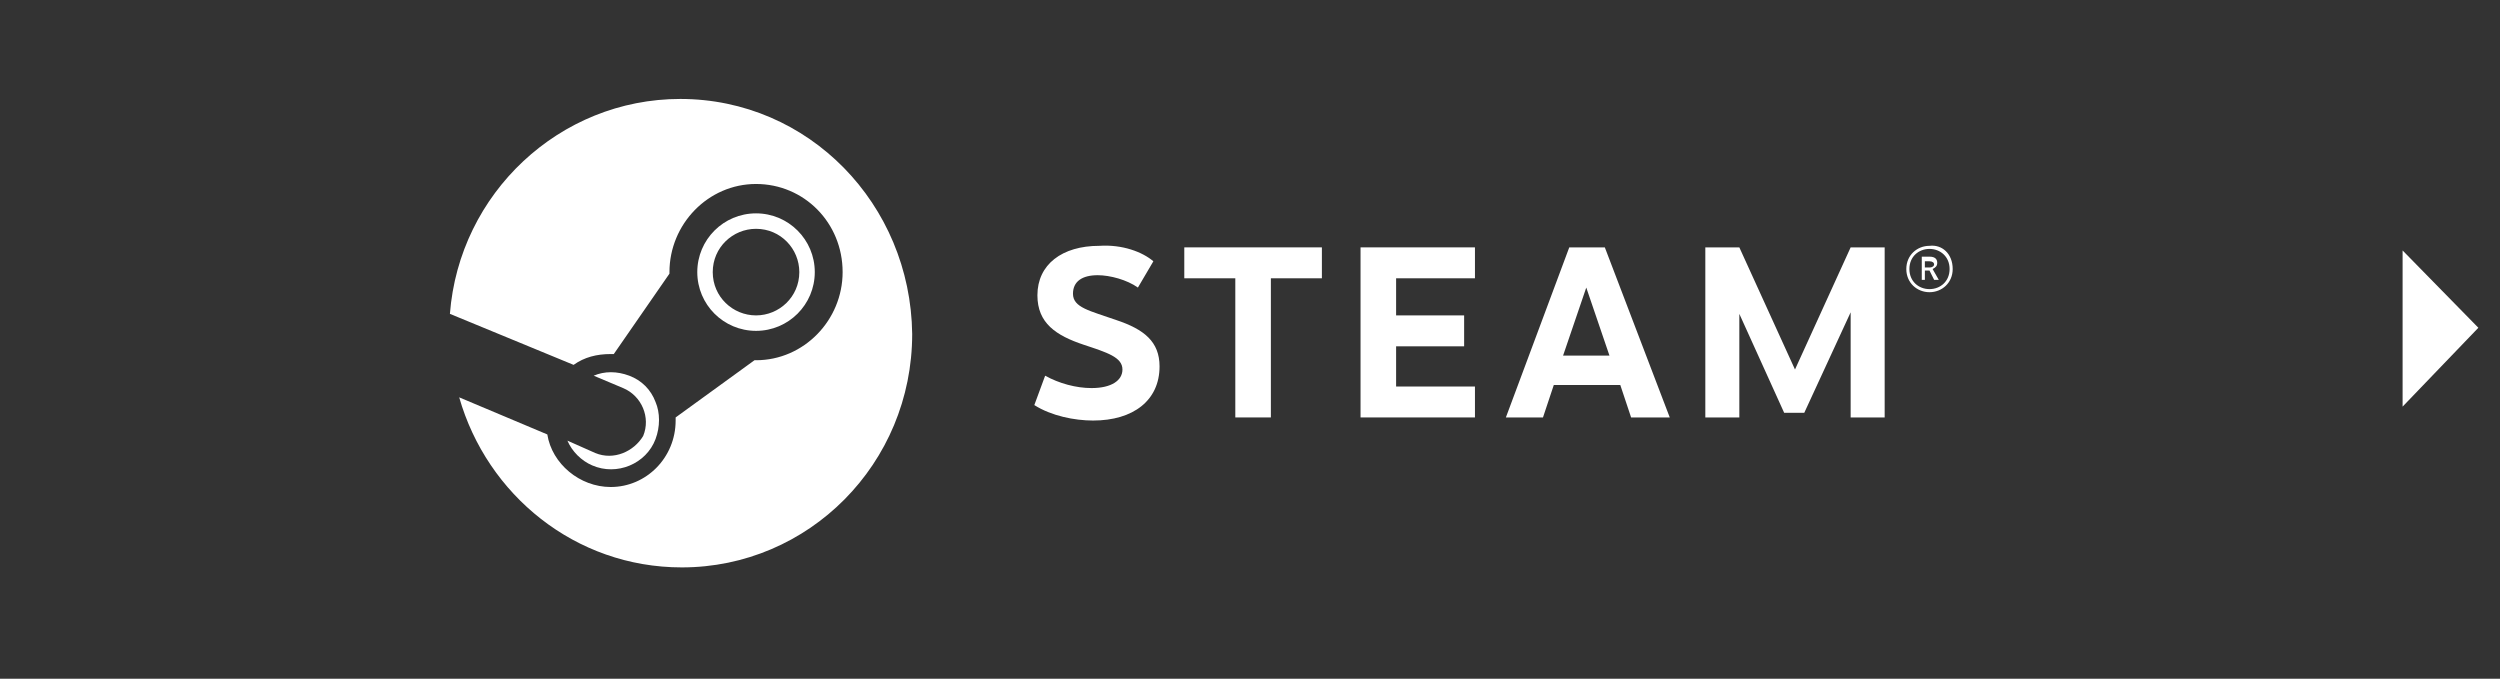
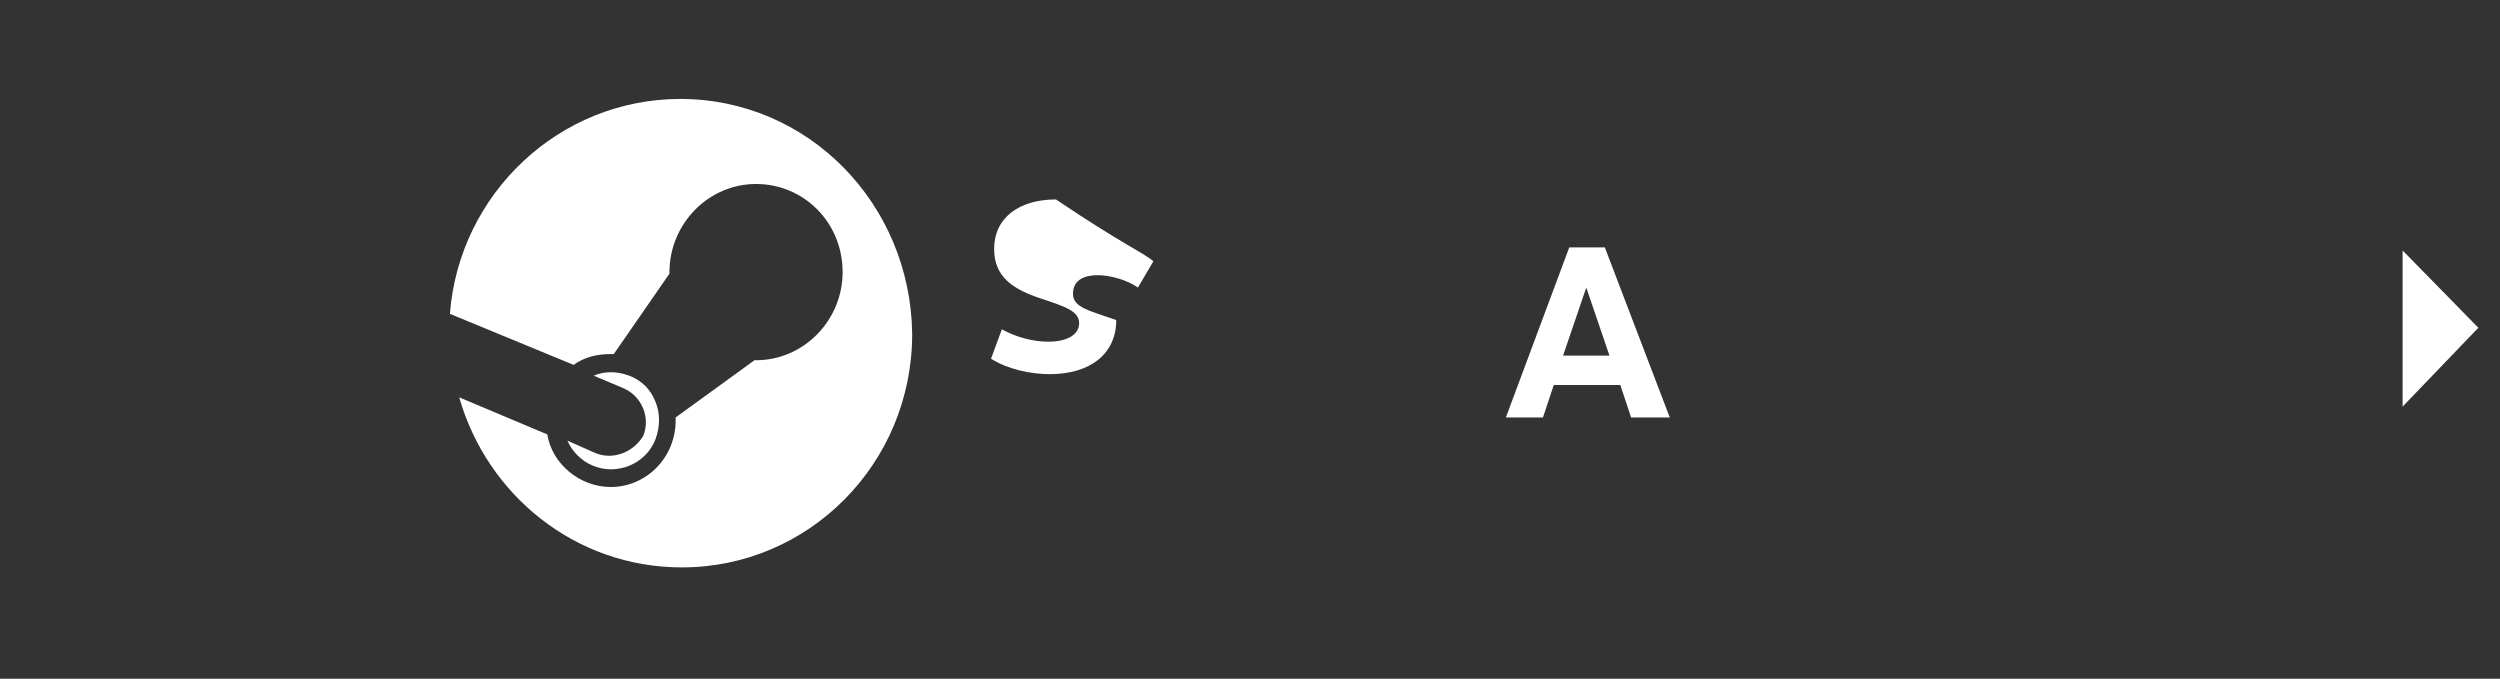
<svg xmlns="http://www.w3.org/2000/svg" version="1.1" id="レイヤー_1" x="0px" y="0px" viewBox="0 0 161.7 43.9" style="enable-background:new 0 0 161.7 43.9;" xml:space="preserve">
  <rect x="0" y="0" width="161.7" height="43.9" fill="#333333" stroke="none" />
  <style type="text/css">
	.st0{fill:#FFFFFF;}
</style>
  <polygon class="st0" points="160.3,21.2 155.4,26.3 155.4,16.2 " />
  <g>
    <path class="st0" d="M44,6.4c-7.8,0-14.3,6.1-14.9,13.9l8,3.3c0.7-0.5,1.5-0.7,2.4-0.7c0.1,0,0.2,0,0.2,0l3.6-5.2c0,0,0,0,0-0.1   c0-3.1,2.5-5.7,5.6-5.7c3.1,0,5.6,2.5,5.6,5.7c0,3.1-2.5,5.7-5.6,5.7c0,0-0.1,0-0.1,0l-5.1,3.7c0,0.1,0,0.1,0,0.2   c0,2.4-1.9,4.3-4.2,4.3c-2,0-3.8-1.5-4.1-3.4l-5.7-2.4c1.8,6.3,7.5,11,14.4,11c8.2,0,14.9-6.7,14.9-15.1C58.9,13.2,52.3,6.4,44,6.4   " />
    <path class="st0" d="M38.5,29.3l-1.8-0.8c0.3,0.7,0.9,1.3,1.6,1.6c1.6,0.7,3.5-0.1,4.1-1.7c0.3-0.8,0.3-1.7,0-2.4   c-0.3-0.8-0.9-1.4-1.7-1.7c-0.8-0.3-1.6-0.3-2.3,0l1.9,0.8c1.2,0.5,1.8,1.9,1.3,3.1C41,29.2,39.7,29.8,38.5,29.3" />
-     <path class="st0" d="M46.1,17.6c0-1.6,1.3-2.8,2.8-2.8c1.6,0,2.8,1.3,2.8,2.8c0,1.6-1.3,2.8-2.8,2.8C47.4,20.4,46.1,19.2,46.1,17.6    M52.7,17.6c0-2.1-1.7-3.8-3.8-3.8c-2.1,0-3.8,1.7-3.8,3.8s1.7,3.8,3.8,3.8S52.7,19.7,52.7,17.6" />
-     <path class="st0" d="M74.6,16.9l-1,1.7c-0.7-0.5-1.8-0.8-2.6-0.8c-1,0-1.6,0.4-1.6,1.2c0,0.9,1.1,1.1,2.8,1.7   c1.8,0.6,2.8,1.4,2.8,3c0,2.2-1.7,3.5-4.3,3.5c-1.2,0-2.7-0.3-3.8-1l0.7-1.9c0.9,0.5,2,0.8,3,0.8c1.3,0,2-0.5,2-1.2   c0-0.8-1-1.1-2.5-1.6c-1.8-0.6-3-1.4-3-3.2c0-2,1.6-3.2,4-3.2C72.6,15.8,73.9,16.3,74.6,16.9" />
-     <polygon class="st0" points="82.2,18 82.2,27 79.9,27 79.9,18 76.6,18 76.6,16 85.5,16 85.5,18  " />
-     <polygon class="st0" points="90.3,18 90.3,20.4 94.7,20.4 94.7,22.4 90.3,22.4 90.3,25 95.4,25 95.4,27 88,27 88,16 95.4,16    95.4,18  " />
+     <path class="st0" d="M74.6,16.9l-1,1.7c-0.7-0.5-1.8-0.8-2.6-0.8c-1,0-1.6,0.4-1.6,1.2c0,0.9,1.1,1.1,2.8,1.7   c0,2.2-1.7,3.5-4.3,3.5c-1.2,0-2.7-0.3-3.8-1l0.7-1.9c0.9,0.5,2,0.8,3,0.8c1.3,0,2-0.5,2-1.2   c0-0.8-1-1.1-2.5-1.6c-1.8-0.6-3-1.4-3-3.2c0-2,1.6-3.2,4-3.2C72.6,15.8,73.9,16.3,74.6,16.9" />
    <path class="st0" d="M102.6,18.6l-1.5,4.4h3L102.6,18.6z M100.5,24.9L99.8,27h-2.4l4.1-11h2.3l4.2,11h-2.5l-0.7-2.1   C104.7,24.9,100.5,24.9,100.5,24.9z" />
-     <polygon class="st0" points="119.7,20.2 116.7,26.7 115.4,26.7 112.5,20.3 112.5,27 110.3,27 110.3,16 112.5,16 116.1,23.9    119.7,16 121.9,16 121.9,27 119.7,27  " />
-     <path class="st0" d="M124.5,17.3h0.3c0.2,0,0.3-0.1,0.3-0.2c0-0.1-0.1-0.2-0.3-0.2h-0.3V17.3z M124.8,16.6c0.4,0,0.5,0.2,0.5,0.4   c0,0.2-0.1,0.3-0.3,0.4l0.4,0.7h-0.3l-0.3-0.6h-0.3v0.6h-0.2v-1.5L124.8,16.6L124.8,16.6z M123.5,17.4c0,0.8,0.6,1.3,1.3,1.3   c0.7,0,1.3-0.5,1.3-1.3c0-0.8-0.6-1.3-1.3-1.3C124.1,16.1,123.5,16.6,123.5,17.4 M126.3,17.4c0,0.9-0.7,1.5-1.5,1.5   c-0.8,0-1.5-0.6-1.5-1.5c0-0.9,0.7-1.5,1.5-1.5C125.6,15.8,126.3,16.4,126.3,17.4" />
  </g>
</svg>